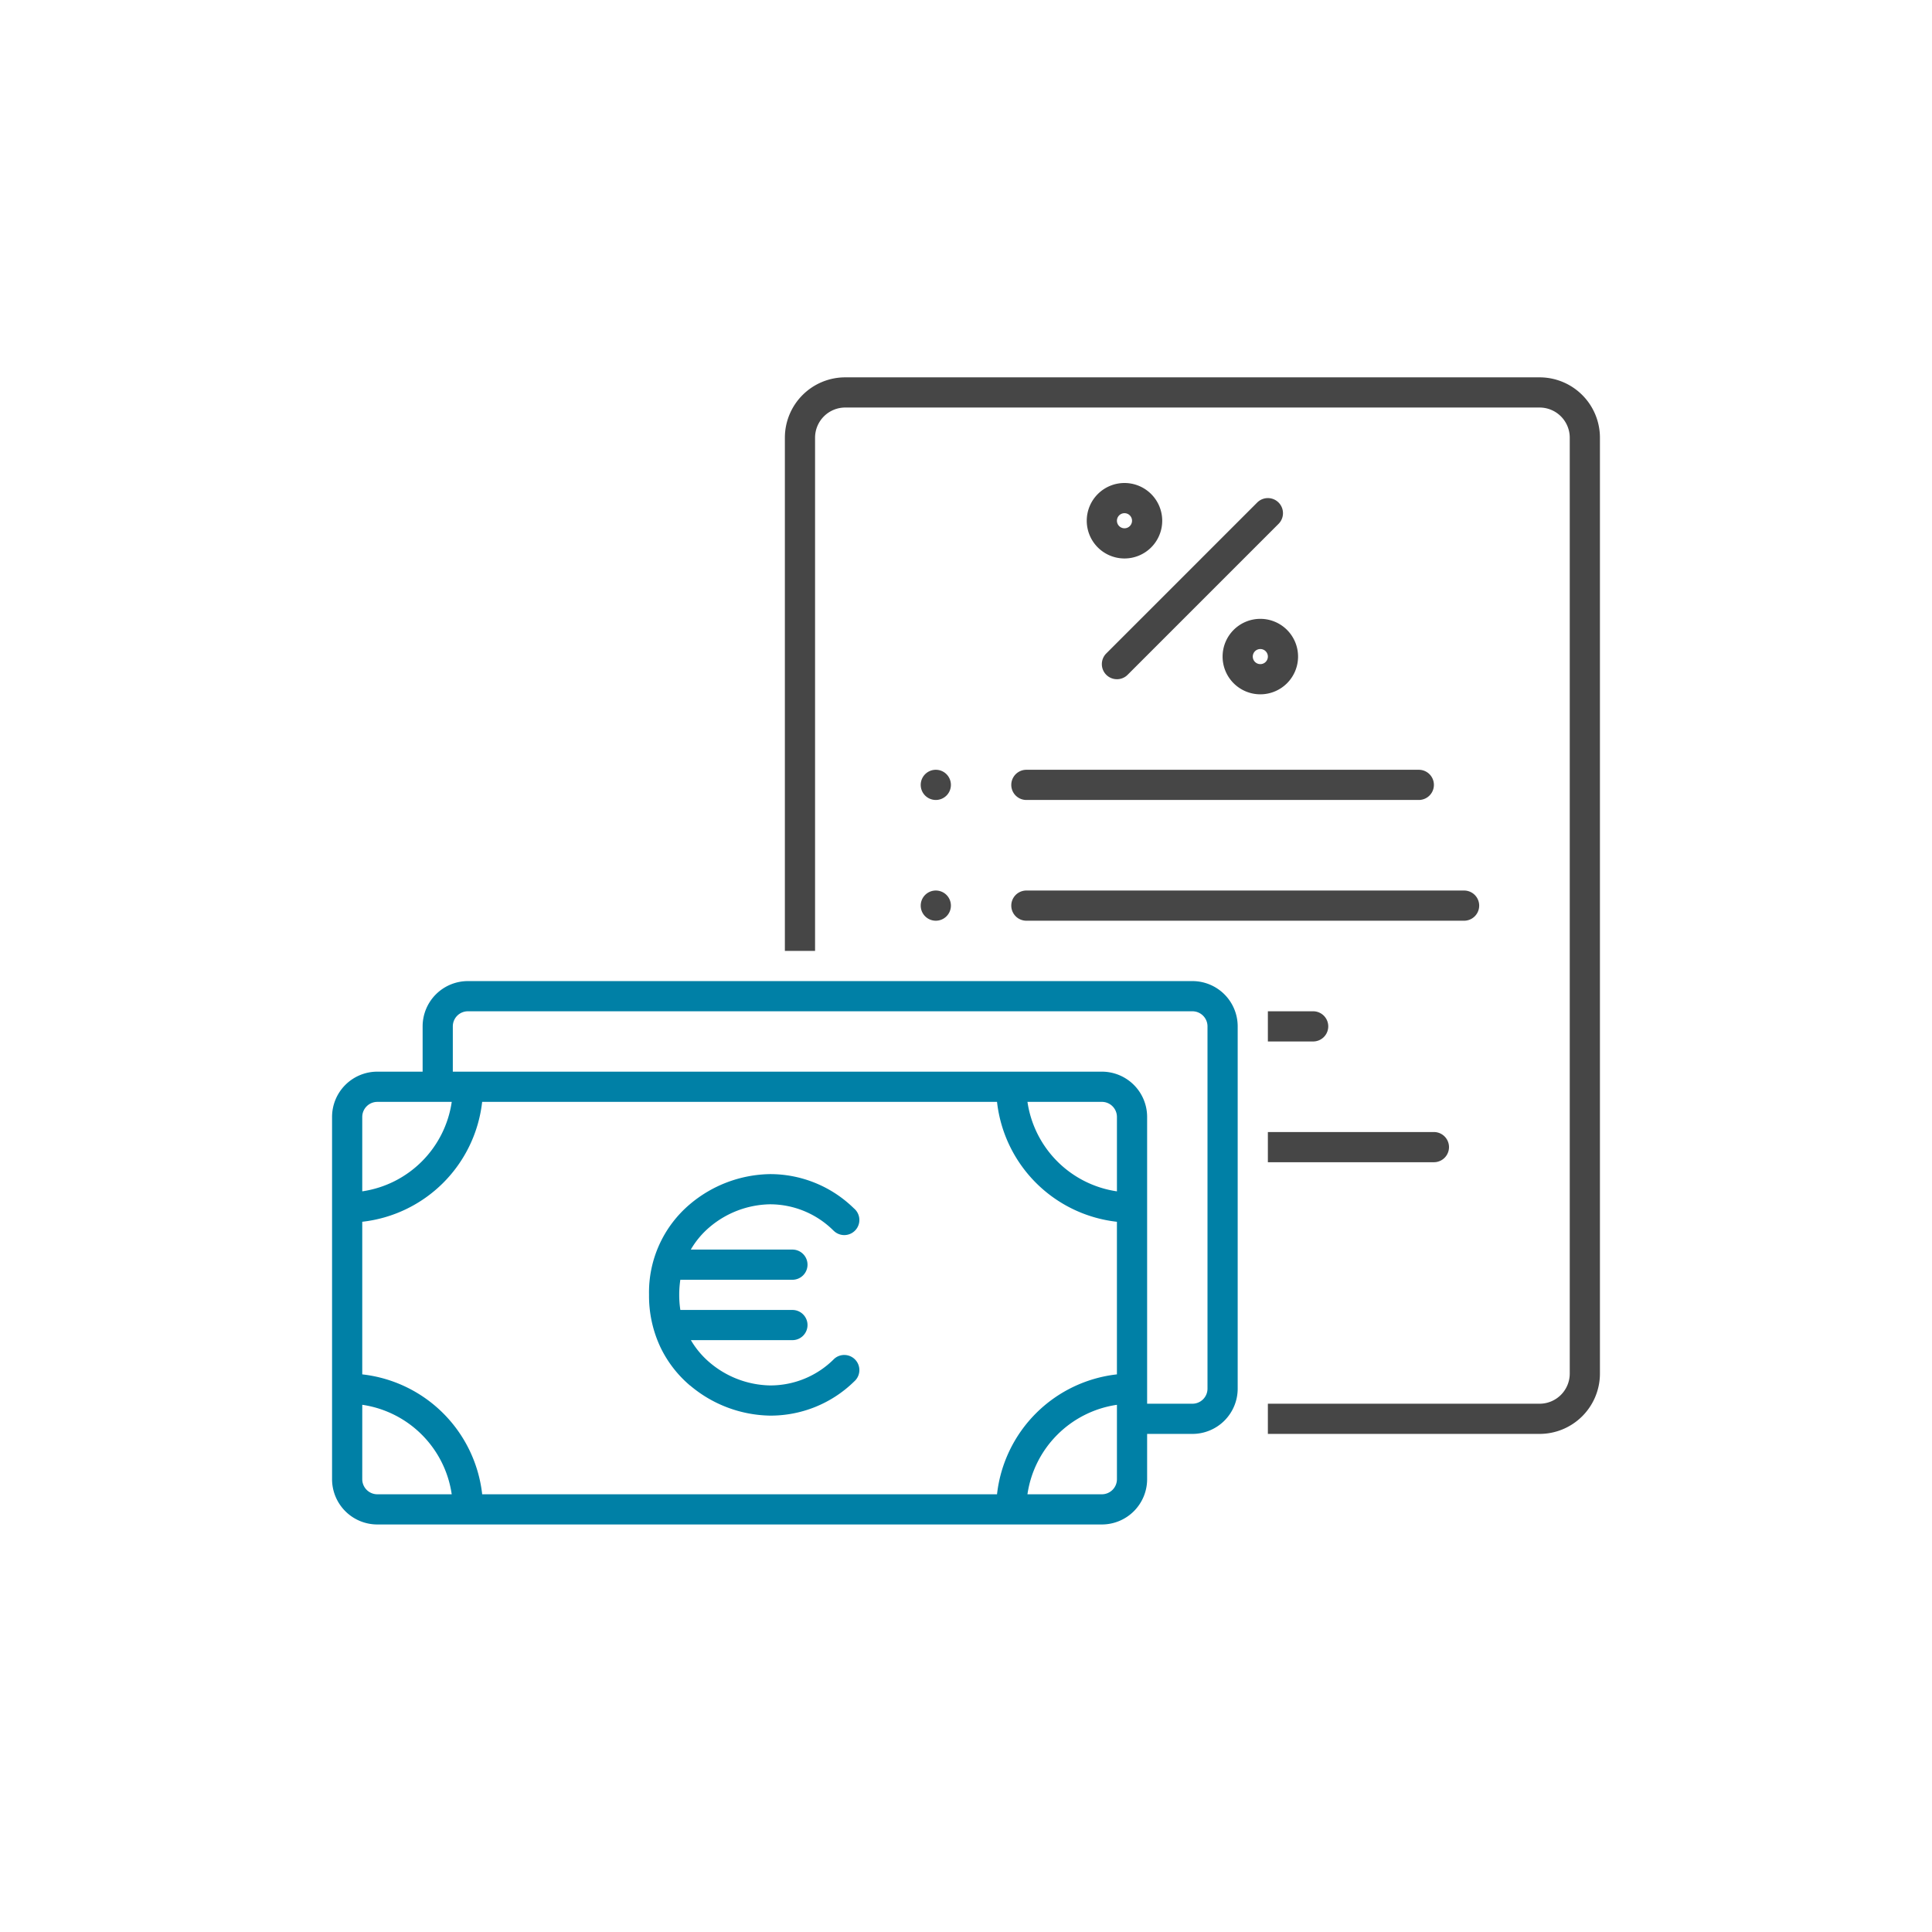
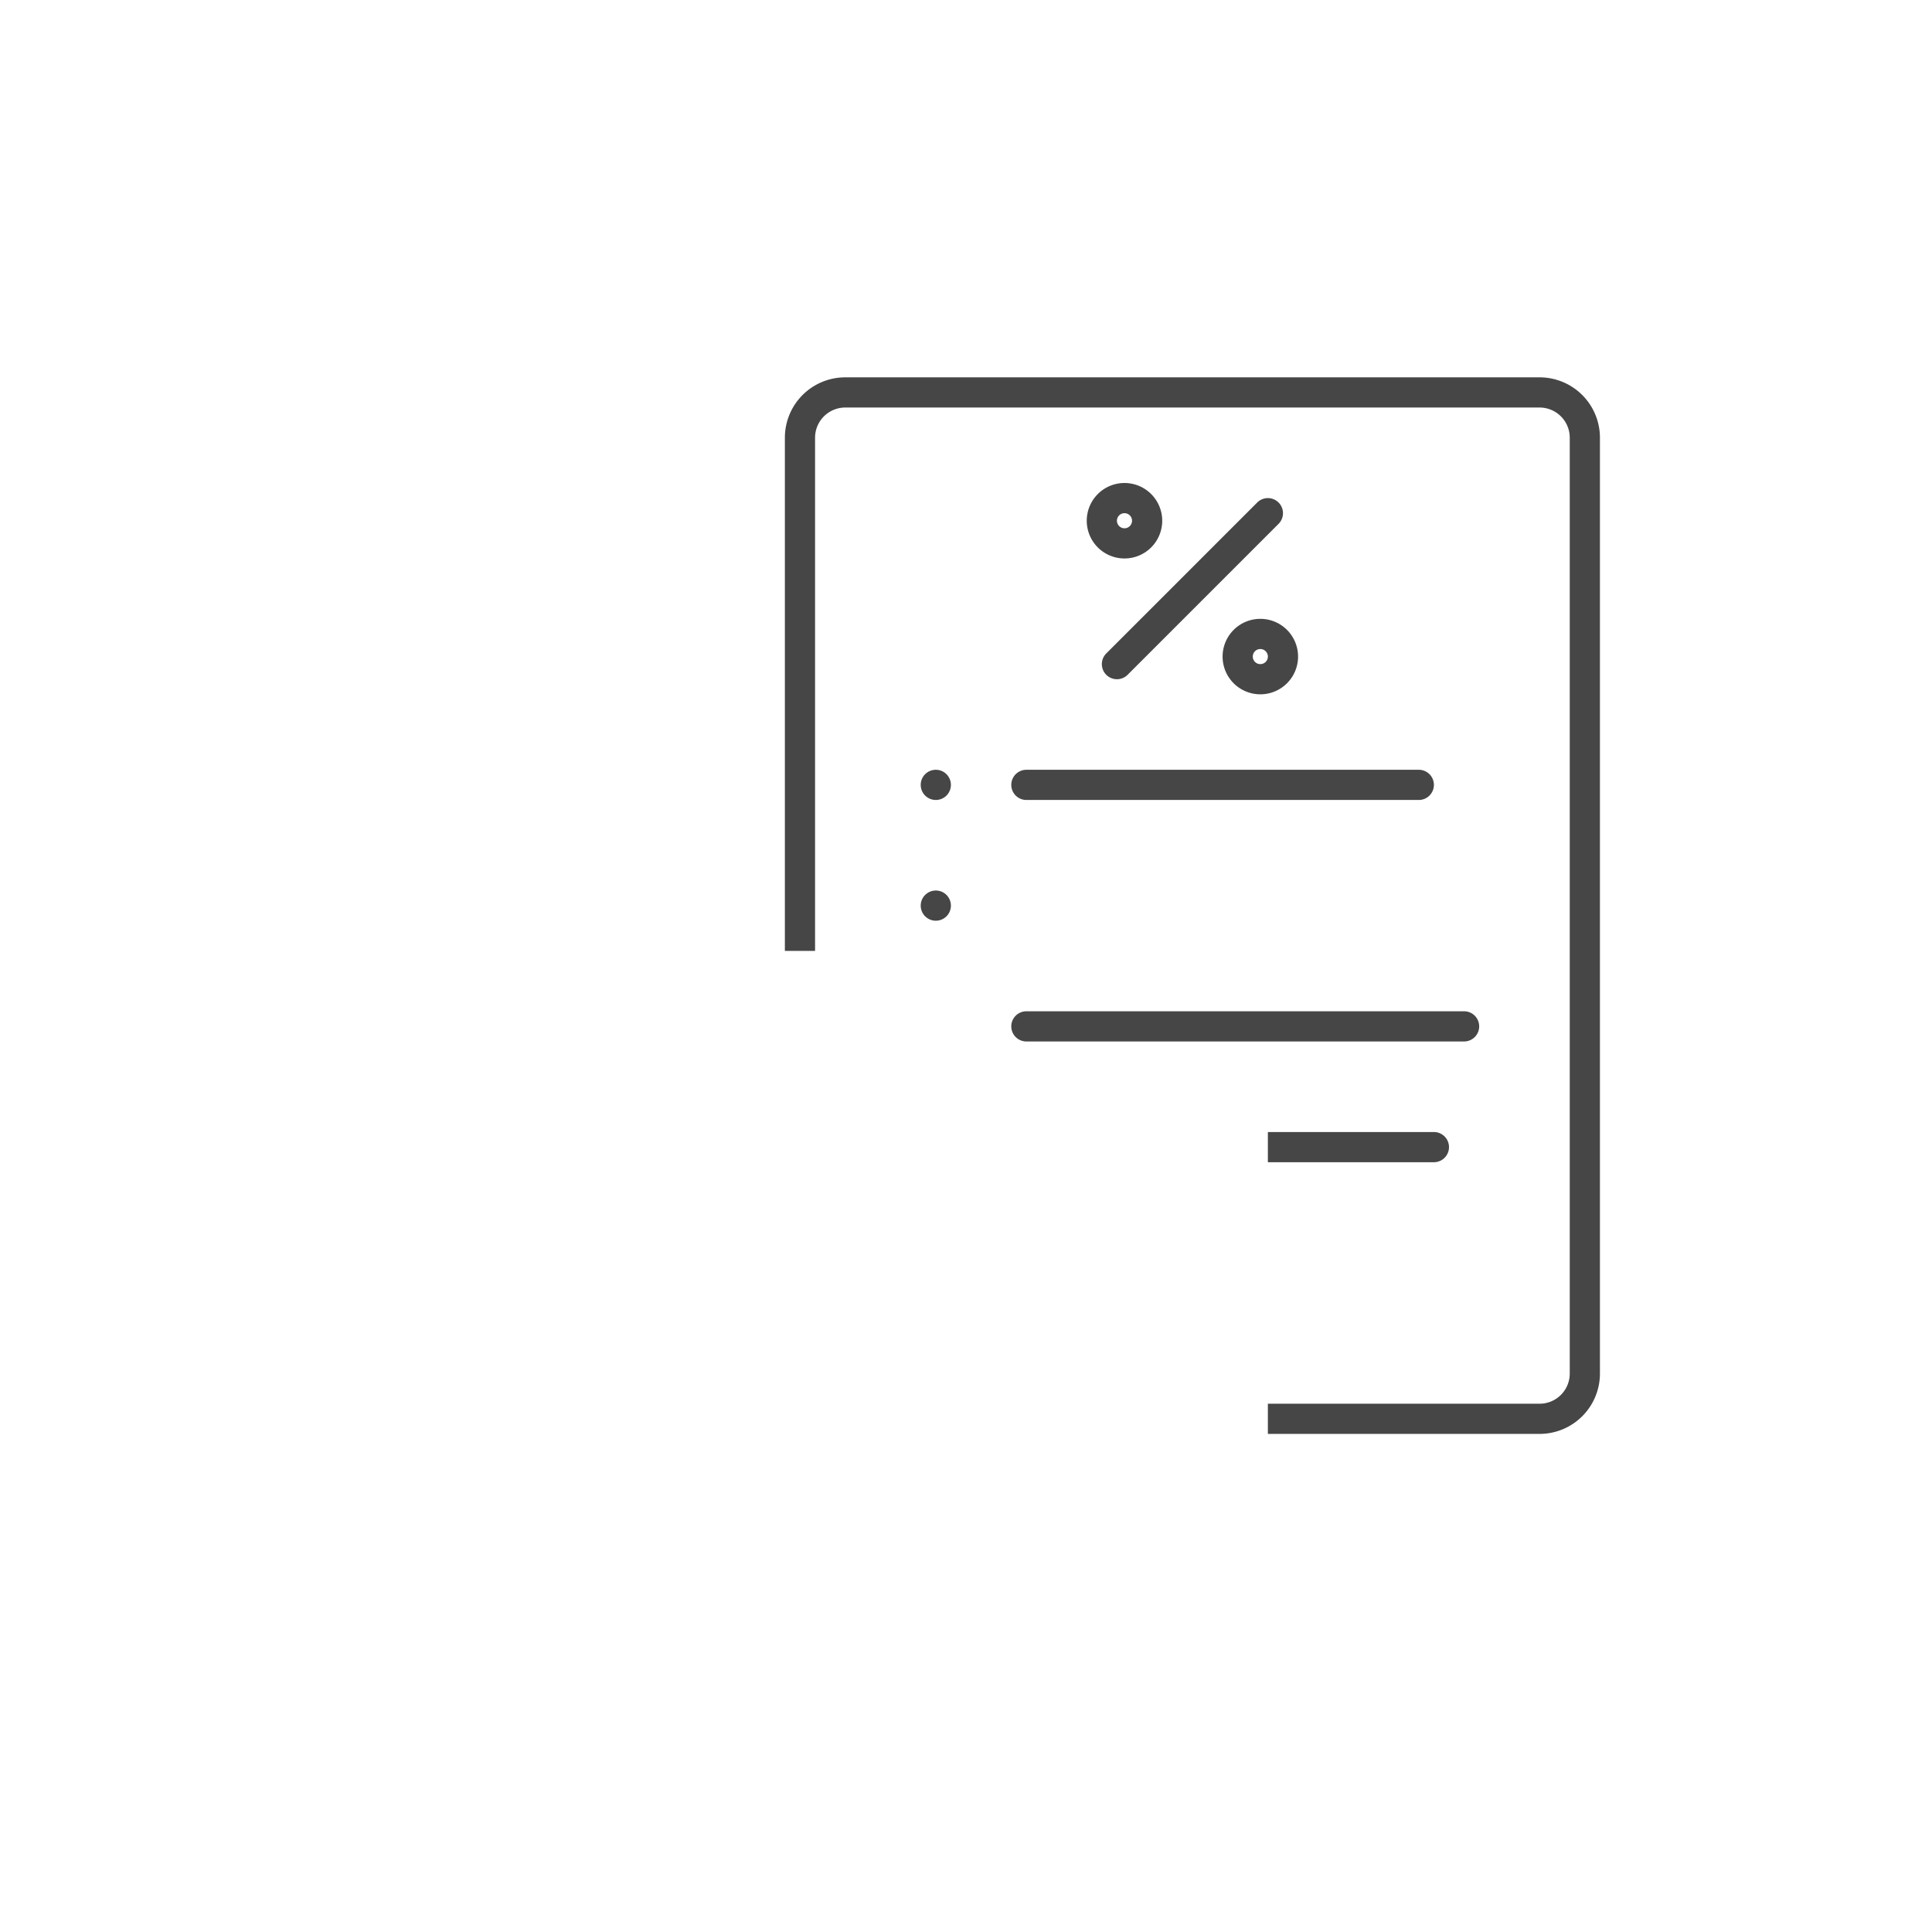
<svg xmlns="http://www.w3.org/2000/svg" width="128" height="128" viewBox="0 0 128 128">
  <g id="Steuer" transform="translate(0 -1.212)">
-     <rect id="Rechteck_2478" data-name="Rechteck 2478" width="128" height="128" transform="translate(0 1.212)" fill="none" />
-     <path id="Differenzmenge_35" data-name="Differenzmenge 35" d="M50,70H32V68H50a2,2,0,0,0,2-2V4a2,2,0,0,0-2-2H4A2,2,0,0,0,2,4V38H0V4A4,4,0,0,1,4,0H50a4,4,0,0,1,4,4V66A4,4,0,0,1,50,70ZM43,52H32V50H43a1,1,0,0,1,0,2Zm-8-8H32V42h3a1,1,0,1,1,0,2Zm10-8H16a1,1,0,0,1,0-2H45a1,1,0,1,1,0,2ZM10,36a1,1,0,1,1,1-1A1,1,0,0,1,10,36Zm32-8H16a1,1,0,0,1,0-2H42a1,1,0,0,1,0,2ZM10,28a1,1,0,1,1,1-1A1,1,0,0,1,10,28Zm21.5-7A2.5,2.5,0,1,1,34,18.5,2.5,2.5,0,0,1,31.5,21Zm0-3a.5.5,0,1,0,.5.5A.5.5,0,0,0,31.5,18ZM22,20a1,1,0,0,1-.707-1.707l10-10a1,1,0,0,1,1.415,1.414l-10,10A.994.994,0,0,1,22,20Zm.5-8A2.5,2.5,0,1,1,25,9.5,2.5,2.5,0,0,1,22.5,12Zm0-3a.5.5,0,1,0,.5.5A.5.5,0,0,0,22.5,9Z" transform="translate(52 26.212)" fill="#464646" />
-     <path id="Vereinigungsmenge_6" data-name="Vereinigungsmenge 6" d="M-5500.93-1164.788H-5544a3,3,0,0,1-3-3v-24a3,3,0,0,1,3-3h3v-3a3,3,0,0,1,3-3h48a3,3,0,0,1,3,3v24a3,3,0,0,1-3,3h-3v3a3,3,0,0,1-3,3Zm4.93-2a1,1,0,0,0,1-1v-4.928a7.015,7.015,0,0,0-5.929,5.927Zm-6.945,0a9,9,0,0,1,7.944-7.944v-10.11a9,9,0,0,1-7.944-7.945h-34.111a9,9,0,0,1-7.944,7.944v10.111a9,9,0,0,1,7.946,7.944Zm-42.055-1a1,1,0,0,0,1,1h4.928a7.015,7.015,0,0,0-5.927-5.929Zm55-5a1,1,0,0,0,1-1v-24a1,1,0,0,0-1-1h-48a1,1,0,0,0-1,1v3h43a3,3,0,0,1,3,3v19Zm-5-14.069v-4.93a1,1,0,0,0-1-1h-4.928A7.015,7.015,0,0,0-5495-1186.858Zm-50-4.93v4.928a7.015,7.015,0,0,0,5.929-5.927H-5544A1,1,0,0,0-5545-1191.788Zm21.724,17.8a7.663,7.663,0,0,1-1.955-2.516A7.979,7.979,0,0,1-5526-1180a7.642,7.642,0,0,1,2.709-6.006A8.416,8.416,0,0,1-5518-1188a7.926,7.926,0,0,1,5.549,2.245l.057.052a1,1,0,0,1,.071,1.413,1,1,0,0,1-1.413.071l-.061-.056A5.958,5.958,0,0,0-5518-1186a6.353,6.353,0,0,0-3.992,1.516,5.713,5.713,0,0,0-1.241,1.484h6.733a1,1,0,0,1,1,1,1,1,0,0,1-1,1h-7.426a6.667,6.667,0,0,0-.074,1,6.62,6.62,0,0,0,.075,1h7.425a1,1,0,0,1,1,1,1,1,0,0,1-1,1h-6.727a5.755,5.755,0,0,0,1.248,1.484A6.356,6.356,0,0,0-5518-1174a5.948,5.948,0,0,0,4.274-1.768,1,1,0,0,1,1.412.09,1,1,0,0,1-.09,1.412A7.91,7.91,0,0,1-5518-1172,8.408,8.408,0,0,1-5523.276-1173.993Z" transform="translate(5569 1267)" fill="#0080a6" />
+     <path id="Differenzmenge_35" data-name="Differenzmenge 35" d="M50,70H32V68H50a2,2,0,0,0,2-2V4a2,2,0,0,0-2-2H4A2,2,0,0,0,2,4V38H0V4A4,4,0,0,1,4,0H50a4,4,0,0,1,4,4V66A4,4,0,0,1,50,70ZM43,52H32V50H43a1,1,0,0,1,0,2Zm-8-8H32V42h3a1,1,0,1,1,0,2ZH16a1,1,0,0,1,0-2H45a1,1,0,1,1,0,2ZM10,36a1,1,0,1,1,1-1A1,1,0,0,1,10,36Zm32-8H16a1,1,0,0,1,0-2H42a1,1,0,0,1,0,2ZM10,28a1,1,0,1,1,1-1A1,1,0,0,1,10,28Zm21.5-7A2.5,2.5,0,1,1,34,18.5,2.5,2.5,0,0,1,31.5,21Zm0-3a.5.5,0,1,0,.5.5A.5.5,0,0,0,31.5,18ZM22,20a1,1,0,0,1-.707-1.707l10-10a1,1,0,0,1,1.415,1.414l-10,10A.994.994,0,0,1,22,20Zm.5-8A2.5,2.5,0,1,1,25,9.5,2.5,2.5,0,0,1,22.5,12Zm0-3a.5.5,0,1,0,.5.5A.5.5,0,0,0,22.5,9Z" transform="translate(52 26.212)" fill="#464646" />
  </g>
</svg>